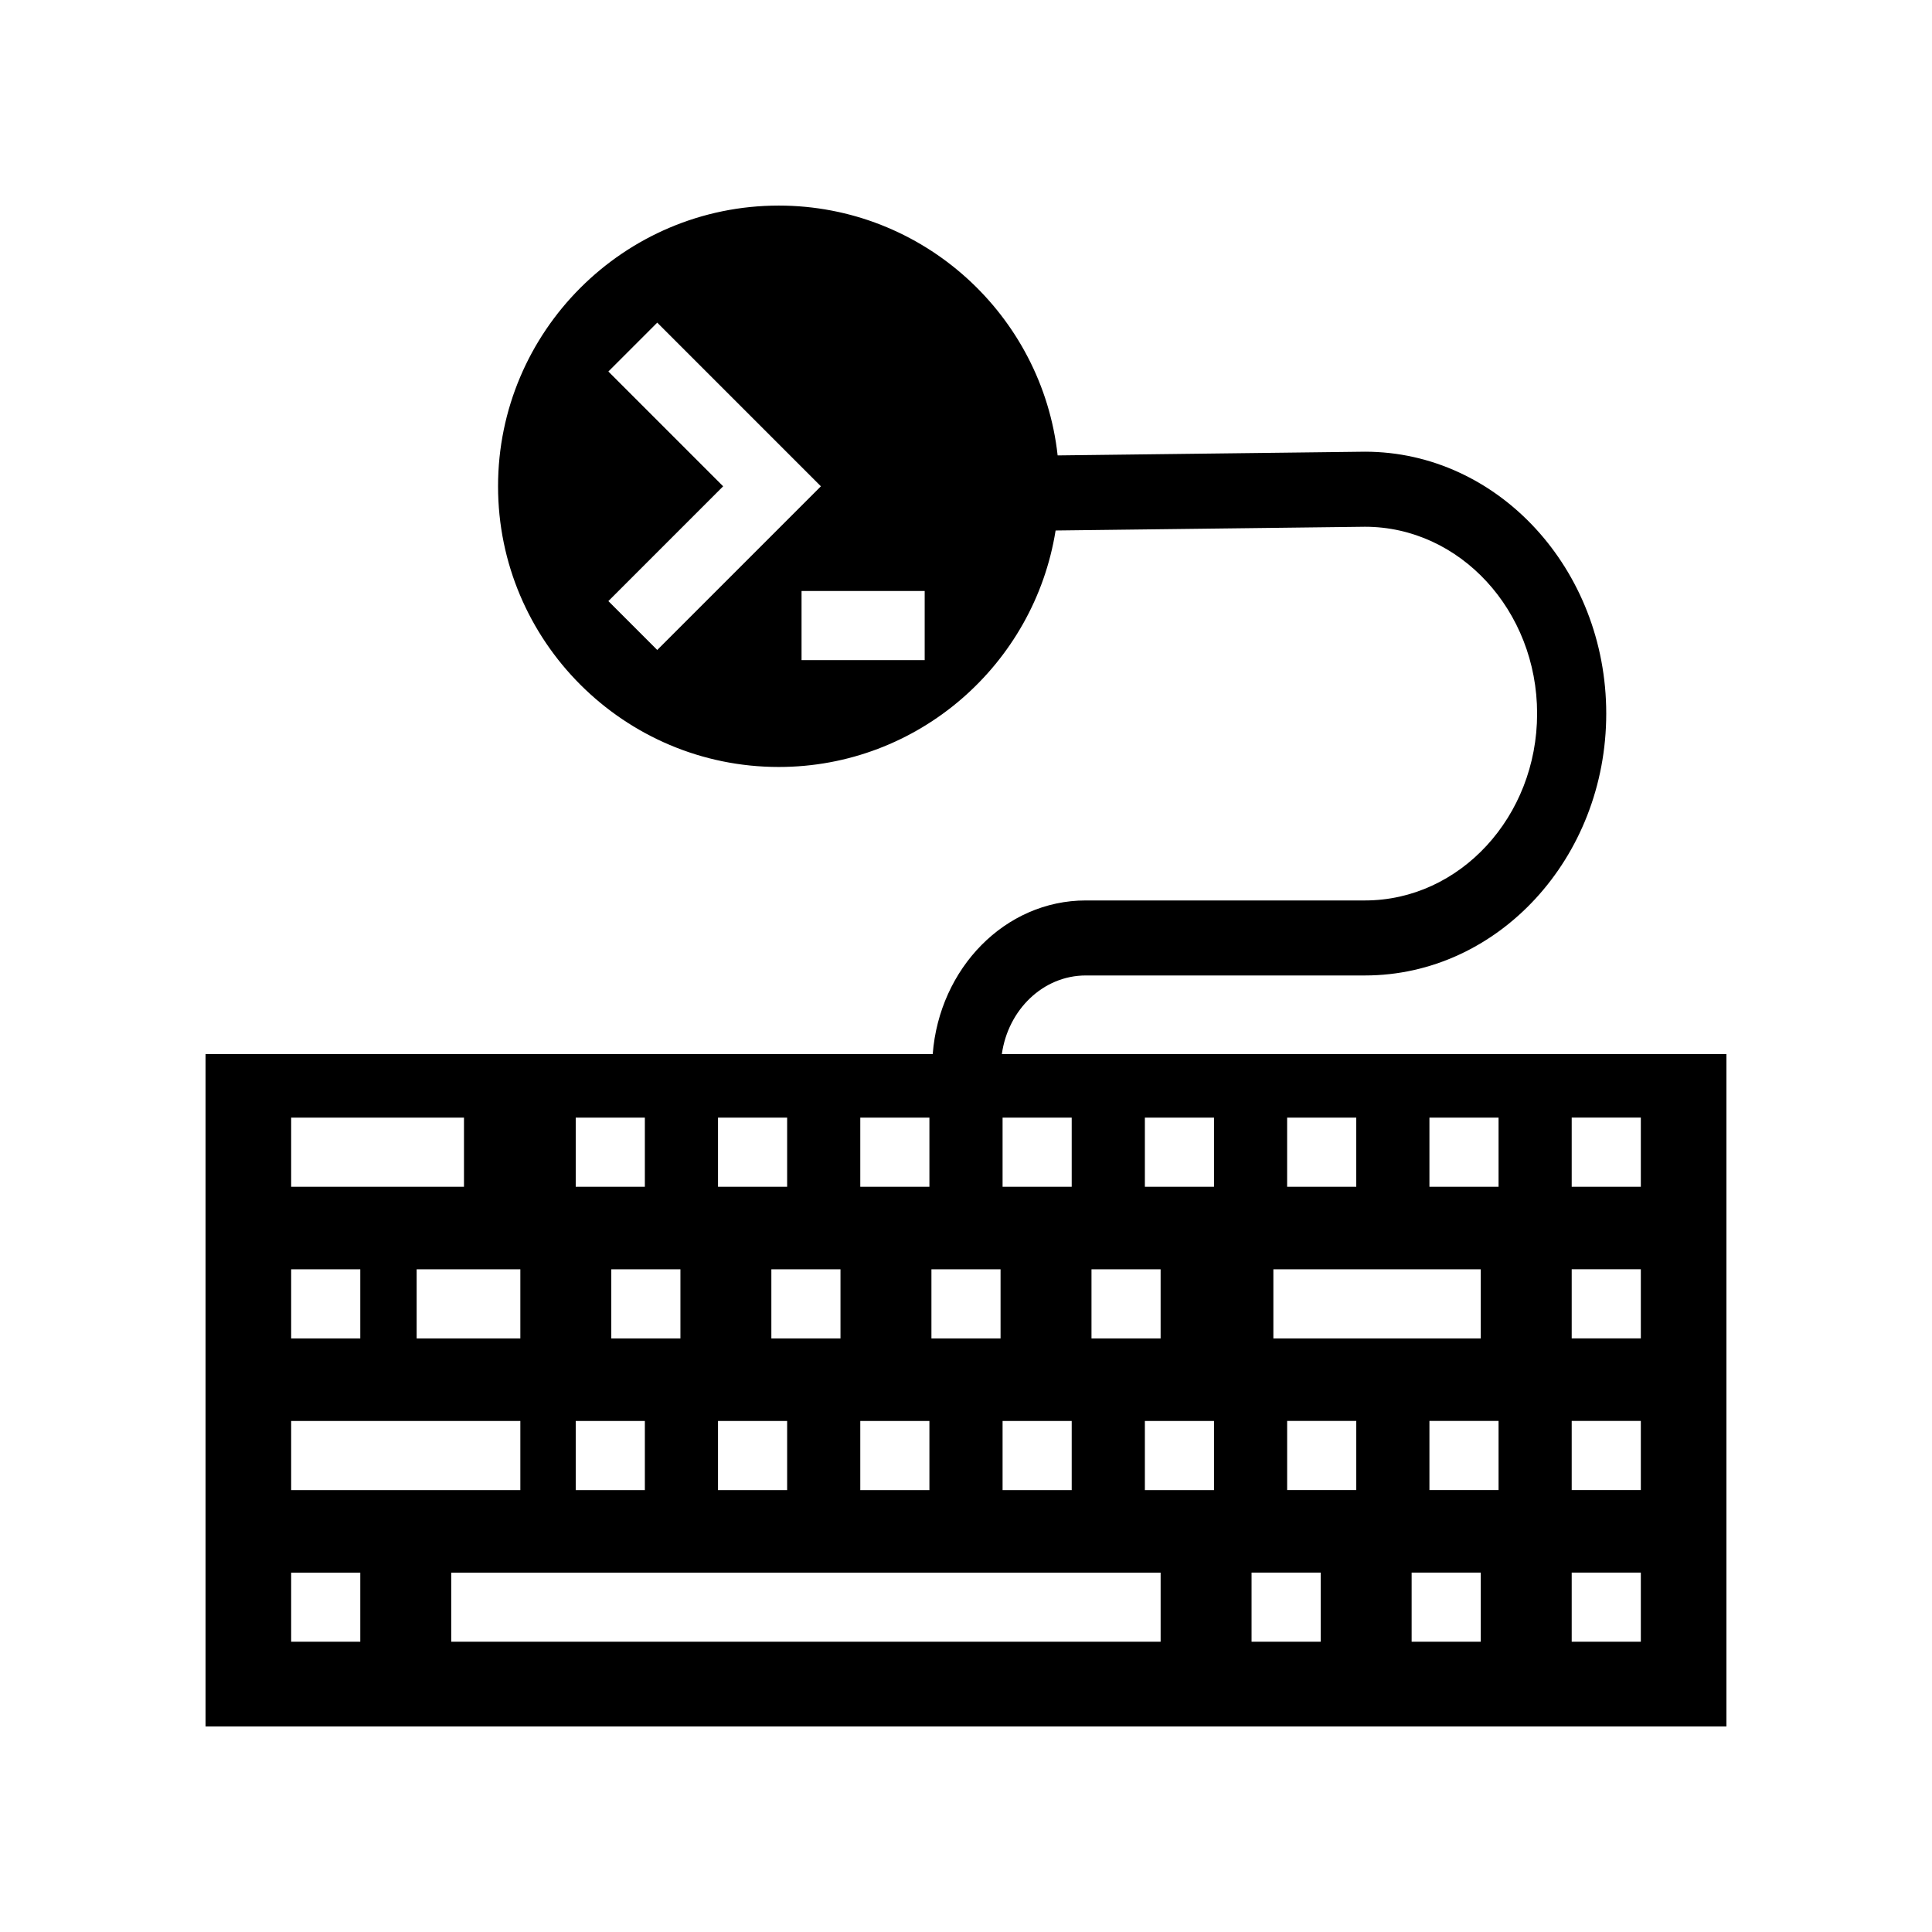
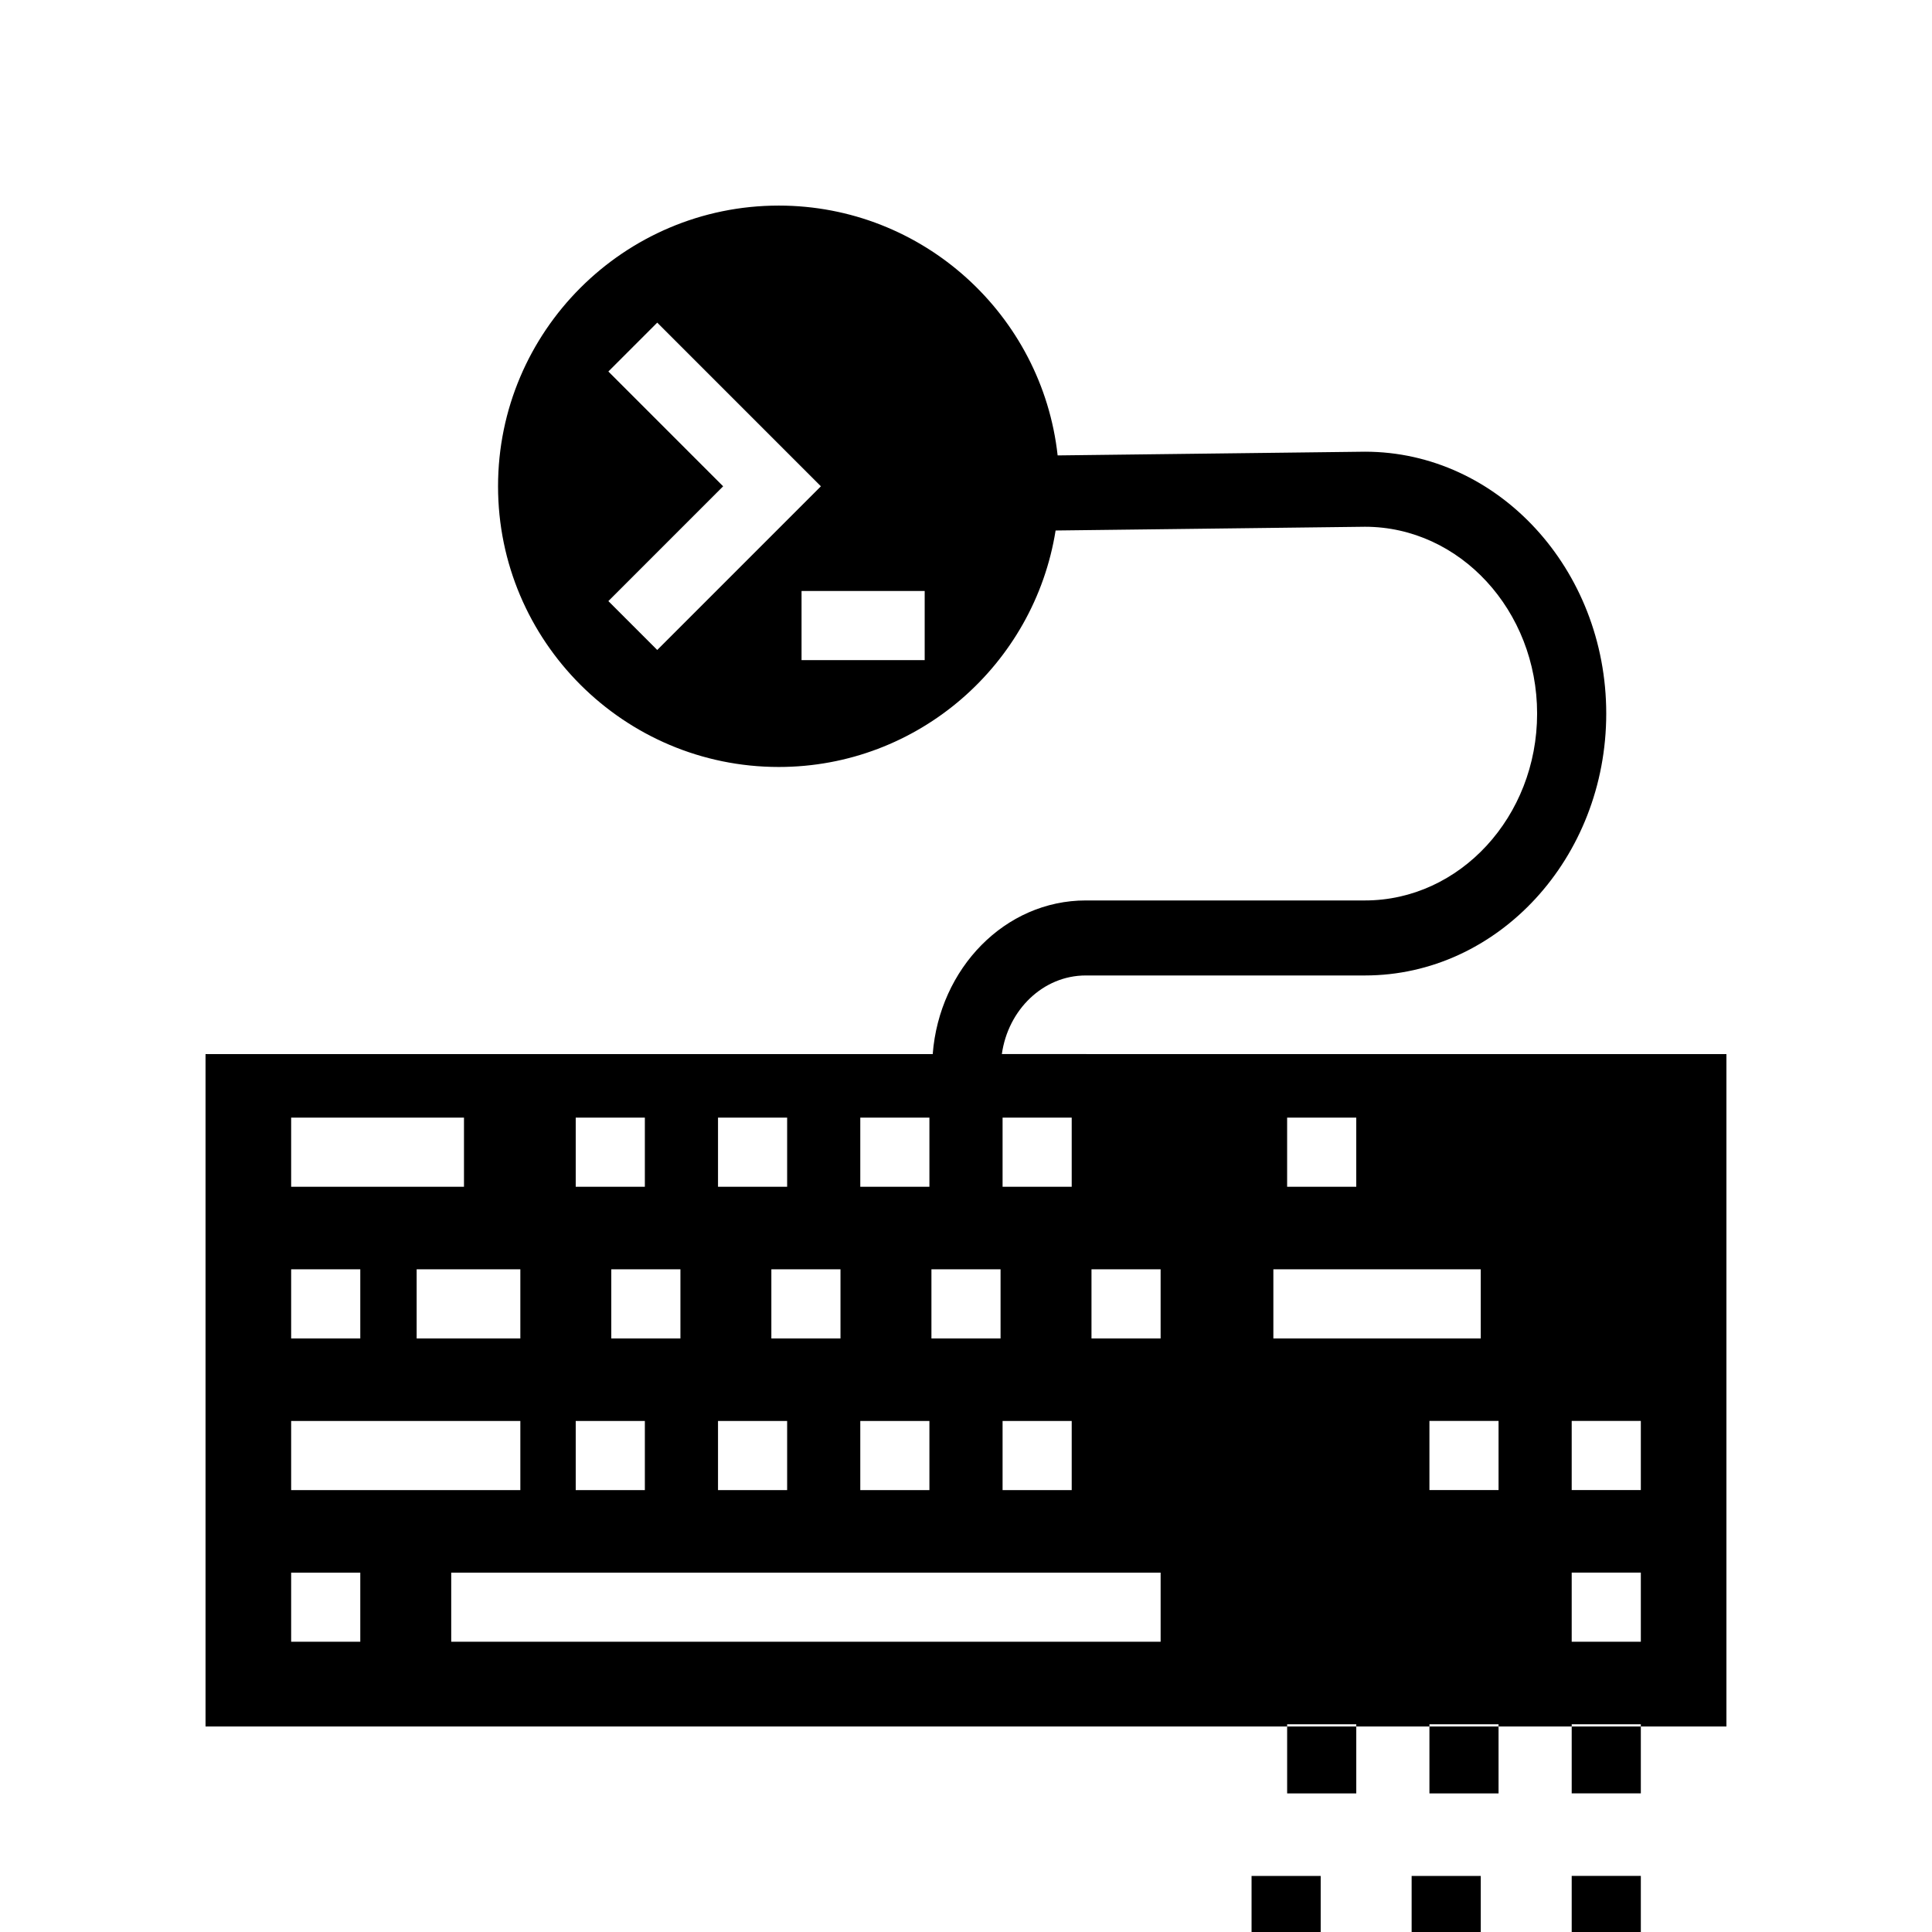
<svg xmlns="http://www.w3.org/2000/svg" fill="#000000" width="800px" height="800px" version="1.1" viewBox="144 144 512 512">
-   <path d="m409.5 423.34c1.652-11.762 10.949-20.832 22.242-20.832h73.988c35.258 0 63.941-31.137 63.941-69.402 0-38.266-28.684-69.402-63.941-69.402l-81.445 0.984c-4.086-37.172-35.66-66.207-73.91-66.207-41.016 0-74.387 33.375-74.387 74.391 0 41.016 33.371 74.383 74.387 74.383 37.02 0 67.723-27.211 73.371-62.668l81.984-0.992c25.156 0 45.621 22.215 45.621 49.516s-20.469 49.516-45.621 49.516h-73.988c-21.395 0-38.805 17.977-40.562 40.715h-192.71v178.19h403.05v-178.19zm-91.324-107.09-12.953-12.953 30.418-30.422-30.418-30.422 12.953-12.953 43.371 43.375zm70.875 2.684h-32.633v-18.32h32.633zm96.051 121.25h18.32v18.32h-18.32zm-3.648 40.195h54.961v18.32h-54.961zm-48.199 0h18.32v18.32h-18.32zm-23.562-40.195h18.32v18.32h-18.32zm0 80.387h18.32v18.32h-18.32zm-18.855-40.191h18.32v18.32h-18.32zm-18.855-40.195h18.32v18.32h-18.32zm0 80.387h18.32v18.32h-18.32zm-37.703-80.387h18.32v18.32h-18.32zm32.457 40.195v18.32h-18.32v-18.32zm-32.457 40.191h18.32v18.32h-18.32zm-37.707-80.387h18.32v18.32h-18.32zm27.746 40.195v18.32h-18.32v-18.32zm-27.746 40.191h18.32v18.32h-18.32zm-75.414-80.387h45.801v18.32l-45.801 0.004zm60.738 40.195v18.32h-27.48v-18.32zm-60.738 0h18.32v18.32h-18.32zm0 40.191h60.738v18.32h-60.738zm18.32 58.512h-18.32v-18.32h18.32zm212.1 0h-188v-18.32h188zm14.145-40.191h-18.32v-18.32h18.32zm0-80.383h-18.32v-18.324h18.32zm28.273 120.57h-18.32v-18.32h18.32zm9.43-40.191h-18.32v-18.32h18.32zm32.992 40.191h-18.32v-18.32h18.32zm4.715-40.191h-18.32v-18.32h18.32zm0-80.383h-18.32v-18.324h18.32zm37.703 120.57h-18.32v-18.32h18.32zm0-40.191h-18.32v-18.32h18.32zm0-40.191h-18.32v-18.32h18.32zm0-40.191h-18.32v-18.324h18.32z" />
+   <path d="m409.5 423.34c1.652-11.762 10.949-20.832 22.242-20.832h73.988c35.258 0 63.941-31.137 63.941-69.402 0-38.266-28.684-69.402-63.941-69.402l-81.445 0.984c-4.086-37.172-35.66-66.207-73.91-66.207-41.016 0-74.387 33.375-74.387 74.391 0 41.016 33.371 74.383 74.387 74.383 37.02 0 67.723-27.211 73.371-62.668l81.984-0.992c25.156 0 45.621 22.215 45.621 49.516s-20.469 49.516-45.621 49.516h-73.988c-21.395 0-38.805 17.977-40.562 40.715h-192.71v178.19h403.05v-178.19zm-91.324-107.09-12.953-12.953 30.418-30.422-30.418-30.422 12.953-12.953 43.371 43.375zm70.875 2.684h-32.633v-18.32h32.633zm96.051 121.25h18.32v18.32h-18.32zm-3.648 40.195h54.961v18.32h-54.961zm-48.199 0h18.32v18.32h-18.32zm-23.562-40.195h18.32v18.32h-18.32zm0 80.387h18.32v18.32h-18.32zm-18.855-40.191h18.32v18.32h-18.32zm-18.855-40.195h18.32v18.32h-18.32zm0 80.387h18.32v18.32h-18.32zm-37.703-80.387h18.32v18.32h-18.32zm32.457 40.195v18.32h-18.32v-18.32zm-32.457 40.191h18.32v18.32h-18.32zm-37.707-80.387h18.32v18.32h-18.32zm27.746 40.195v18.32h-18.32v-18.32zm-27.746 40.191h18.32v18.32h-18.32zm-75.414-80.387h45.801v18.32l-45.801 0.004zm60.738 40.195v18.32h-27.48v-18.32zm-60.738 0h18.32v18.32h-18.32zm0 40.191h60.738v18.32h-60.738zm18.32 58.512h-18.32v-18.32h18.32zm212.1 0h-188v-18.32h188zm14.145-40.191h-18.32v-18.32h18.32zh-18.32v-18.324h18.32zm28.273 120.57h-18.32v-18.32h18.32zm9.43-40.191h-18.32v-18.32h18.32zm32.992 40.191h-18.32v-18.32h18.32zm4.715-40.191h-18.32v-18.32h18.32zm0-80.383h-18.32v-18.324h18.32zm37.703 120.57h-18.32v-18.32h18.32zm0-40.191h-18.32v-18.32h18.32zm0-40.191h-18.32v-18.32h18.32zm0-40.191h-18.32v-18.324h18.32z" />
</svg>